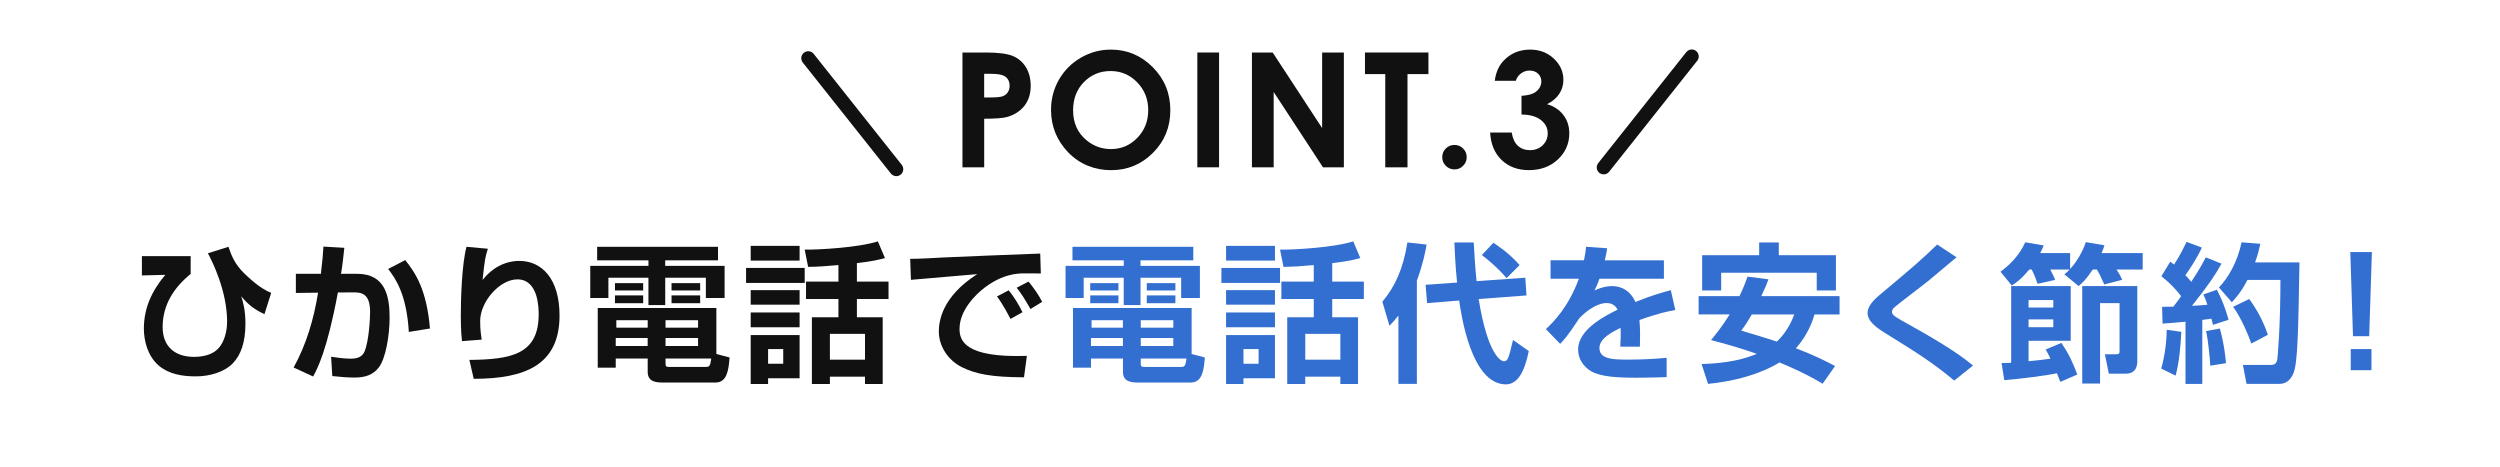
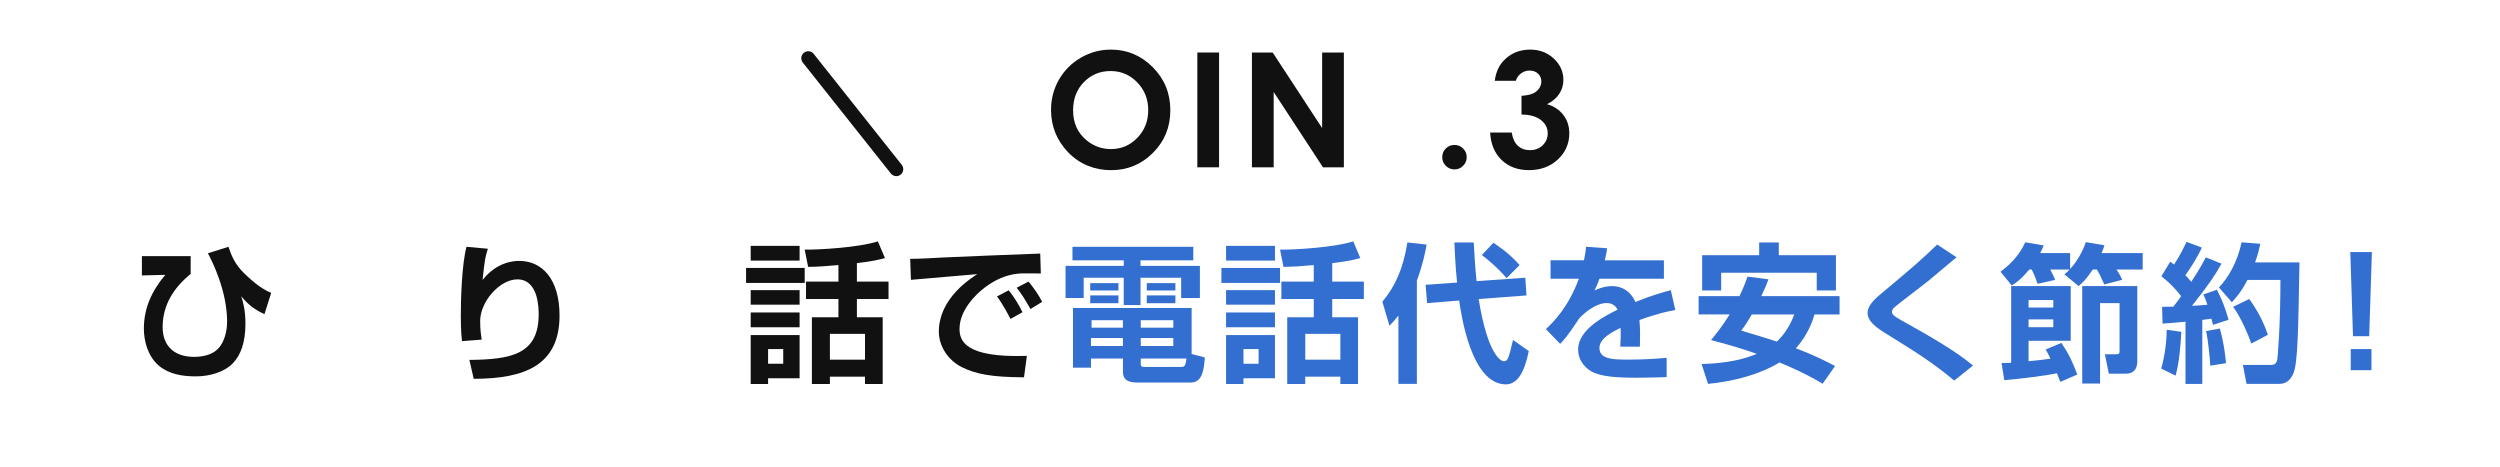
<svg xmlns="http://www.w3.org/2000/svg" id="cnt00" width="750" height="140" viewBox="0 0 750 140">
  <defs>
    <style>
      .cls-1 {
        fill: #336fd1;
      }

      .cls-2 {
        fill: #111;
      }

      .cls-3 {
        fill: none;
        stroke: #111;
        stroke-linecap: round;
        stroke-linejoin: round;
        stroke-width: 4.18px;
      }
    </style>
  </defs>
  <g>
    <path class="cls-2" d="m57.2,76.83v5.35c-5.22,4.23-8.41,9.49-8.41,15.93,0,5.89,3.73,8.95,9.4,8.95,3.65,0,6.03-1.08,7.42-2.65,1.71-1.94,2.52-4.99,2.52-7.96,0-9.13-4.45-18.04-5.76-20.47l6.17-1.94c.86,2.52,1.84,5.17,4.72,7.96,3.2,3.1,5.76,4.95,8.1,5.85l-2.02,6.39c-3.1-1.44-4.81-2.79-6.97-5.35.54,1.75,1.26,4,1.26,8.23,0,5.49-1.35,9.4-3.83,11.92-2.61,2.65-6.97,3.87-11.07,3.87s-8.1-.67-11.11-3.24c-3.38-2.88-4.46-7.6-4.46-11.07,0-6.17,2.38-11.34,6.43-16.15l-7.02.18v-5.8h14.62Z" />
-     <path class="cls-2" d="m103.3,74.35c-.32,2.93-.54,5.17-.99,7.79h4.81c8.73,0,9.76,7.15,9.76,13.23,0,5-1.12,12.28-3.33,14.98-1.67,2.07-3.92,2.92-7.2,2.92-1.84,0-4.41-.18-6.66-.45l-.36-5.8c1.75.27,3.96.58,5.85.58,2.03,0,3.42-.5,4.14-2.07,1.4-3.15,1.71-10.35,1.71-11.88,0-5.58-2.47-5.98-5.26-5.94l-4.41.04c-3.19,17.32-6.21,22.99-7.42,25.2l-5.85-2.7c3.83-6.93,6.08-14.62,7.33-22.45l-6.66.09v-5.76h7.51c.45-3.83.67-6.21.76-8.15l6.25.36Zm19.35,25.24c-.67-11.34-4-16.06-6.21-18.9l5.13-2.66c3.1,3.87,6.43,8.91,7.42,20.52l-6.34,1.03Z" />
    <path class="cls-2" d="m146.36,74.62c-.76,2.39-.95,3.24-1.58,9.36,4.23-5.35,9.22-5.71,10.98-5.71,6.79,0,12.1,5.35,12.1,16.38,0,14.8-10.26,18.99-25.74,18.99l-1.31-5.67c12.33-.13,20.79-1.53,20.79-13.63,0-1.71,0-10.53-6.39-10.53-5.31,0-11.16,6.71-11.16,12.46,0,2.79.27,4.36.45,5.62l-5.9.45c-.36-3.15-.36-6.61-.36-7.74,0-5.4.36-15.57,1.71-20.56l6.39.58Z" />
-     <path class="cls-2" d="m179.13,74.04h36.27v4.05h-15.84v1.67h17.82v9.63h-5.62v-6.07h-12.19v8.19h-5.04v-8.19h-12.01v6.07h-5.44v-9.63h17.46v-1.67h-15.39v-4.05Zm15.17,33.52h-9.58v2.74h-5.4v-17.91h35.59v13.81l3.96,1.04c-.27,3.73-.76,7.51-4.18,7.51h-16.06c-2.16,0-4.32-.41-4.32-3.19v-4Zm-9.81-22.63h8.46v2.21h-8.46v-2.21Zm0,3.69h8.46v2.34h-8.46v-2.34Zm.23,12.78v2.39h9.58v-2.39h-9.58Zm.18-5.35v2.25h9.41v-2.25h-9.41Zm14.76,0v2.25h9.76v-2.25h-9.76Zm0,5.35v2.39h9.76v-2.39h-9.76Zm0,7.6c0,.76.09,1.08.99,1.08h10.93c1.21,0,1.48-.14,1.8-2.52h-13.72v1.44Zm1.8-24.07h8.59v2.21h-8.59v-2.21Zm0,3.69h8.59v2.34h-8.59v-2.34Z" />
    <path class="cls-2" d="m223.82,80.38h17.59v4.5h-17.59v-4.5Zm1.39-6.61h14.67v4.41h-14.67v-4.41Zm0,13.27h14.67v4.36h-14.67v-4.36Zm0,6.7h14.67v4.45h-14.67v-4.45Zm0,6.79h14.67v12.96h-9.45v1.71h-5.22v-14.67Zm5.22,4.19v4.41h4.54v-4.41h-4.54Zm21.1-25.2c-2.97.27-6.3.54-9.09.54l-1.03-5.17c4.09.05,15.97-.58,21.96-2.47l2.11,4.99c-1.62.45-3.33.94-8.41,1.53v5.54h9.49v5.22h-9.49v5.49h7.74v20.02h-5.31v-2.2h-10.53v2.2h-5.4v-20.02h7.96v-5.49h-9.72v-5.22h9.72v-4.95Zm-2.56,20.65v7.74h10.53v-7.74h-10.53Z" />
    <path class="cls-2" d="m312.24,82.05c-1.04,0-3.96-.09-5.62-.04-3.55.14-7.2,1.21-11.29,4.32-2.57,1.98-7.47,6.7-7.47,12.33,0,3.46,1.48,8.73,20.2,8.1l-.86,6.43c-9.85-.04-14.44-.99-18.58-3.01-4.28-2.11-6.97-6.39-6.97-10.71,0-2.92.81-10.39,11.52-17.23-3.15.27-17.05,1.44-19.89,1.71l-.22-6.3c3.01,0,6.61-.23,9.94-.41,3.87-.22,24.48-.99,29.07-1.17l.18,5.98Zm-9.09,13.63c-.45-.81-1.98-3.96-4.05-6.75l3.51-1.84c1.58,1.93,3.01,4.27,4.14,6.57l-3.6,2.02Zm5.99-2.97c-1.85-3.24-2.7-4.59-4.14-6.39l3.55-1.84c1.26,1.44,3.2,4.18,4.1,6.07l-3.51,2.16Z" />
    <path class="cls-1" d="m321.72,74.04h36.27v4.05h-15.84v1.67h17.82v9.63h-5.62v-6.07h-12.19v8.19h-5.04v-8.19h-12.01v6.07h-5.44v-9.63h17.46v-1.67h-15.39v-4.05Zm15.16,33.52h-9.58v2.74h-5.4v-17.91h35.59v13.81l3.96,1.04c-.27,3.73-.76,7.51-4.18,7.51h-16.06c-2.16,0-4.32-.41-4.32-3.19v-4Zm-9.81-22.63h8.46v2.21h-8.46v-2.21Zm0,3.69h8.46v2.34h-8.46v-2.34Zm.22,12.78v2.39h9.58v-2.39h-9.58Zm.18-5.35v2.25h9.4v-2.25h-9.4Zm14.76,0v2.25h9.76v-2.25h-9.76Zm0,5.35v2.39h9.76v-2.39h-9.76Zm0,7.6c0,.76.09,1.08.99,1.08h10.93c1.21,0,1.48-.14,1.8-2.52h-13.72v1.44Zm1.8-24.07h8.59v2.21h-8.59v-2.21Zm0,3.69h8.59v2.34h-8.59v-2.34Z" />
    <path class="cls-1" d="m366.42,80.38h17.59v4.5h-17.59v-4.5Zm1.4-6.61h14.67v4.41h-14.67v-4.41Zm0,13.27h14.67v4.36h-14.67v-4.36Zm0,6.7h14.67v4.45h-14.67v-4.45Zm0,6.79h14.67v12.96h-9.45v1.71h-5.22v-14.67Zm5.22,4.19v4.41h4.54v-4.41h-4.54Zm21.1-25.2c-2.97.27-6.3.54-9.09.54l-1.04-5.17c4.09.05,15.97-.58,21.96-2.47l2.12,4.99c-1.62.45-3.33.94-8.42,1.53v5.54h9.49v5.22h-9.49v5.49h7.74v20.02h-5.31v-2.2h-10.53v2.2h-5.4v-20.02h7.96v-5.49h-9.72v-5.22h9.72v-4.95Zm-2.56,20.65v7.74h10.53v-7.74h-10.53Z" />
    <path class="cls-1" d="m419.53,94.65c-1.26,1.62-1.8,2.16-2.7,3.06l-2.12-7.2c3.78-4.5,6.25-9.85,7.51-17.77l5.76.63c-.36,2.07-.99,5.53-2.92,10.84v30.96h-5.54v-20.52Zm17.59-9.9c-.5-4.9-.67-8.86-.81-12.01h5.81c.18,3.33.4,7.15.85,11.61l14.62-1.03.36,5.31-14.35,1.08c2.79,17.19,6.84,18.67,7.56,18.67,1.21,0,1.44-.95,2.75-6.39l4.72,3.33c-1.3,6.48-3.46,9.99-6.88,9.99-10.39,0-13.41-21.01-13.99-25.15l-9.63.77-.45-5.49,9.45-.67Zm10.89-11.92c1.08.72,4.77,3.1,7.87,6.7l-3.91,3.92c-2.75-3.28-6.03-5.89-7.42-6.93l3.46-3.69Z" />
    <path class="cls-1" d="m482.16,74.49c-.18,1.17-.31,1.89-.72,3.6h17.73v5.54h-19.35c-.54,1.66-1.03,2.61-1.48,3.51,2.61-1.21,4.54-1.31,5.17-1.31,4.95,0,6.66,3.78,7.11,4.77,4.91-2.02,8.5-2.97,10.62-3.55l1.35,5.94c-1.84.36-5.04.94-10.75,3.02.13,1.48.18,3.06.18,4.54,0,1.31,0,2.02-.05,3.46h-5.89c.13-1.8.18-3.82.09-5.67-2.38,1.21-6.34,3.15-6.34,6.03,0,3.51,4.32,3.51,8.82,3.51,3.69,0,7.69-.18,11.34-.54v5.8c-1.57.04-5.67.18-9,.18-6.57,0-9.99-.41-12.6-1.44-2.43-.94-4.95-3.46-4.95-7.02,0-6.16,8.28-10.17,11.83-11.97-.23-.45-1.04-1.98-3.29-1.98-.54,0-3.69,0-8.14,4.5-3.78,5.8-5.04,6.97-5.8,7.74l-4.28-4.41c2.29-2.16,6.75-6.57,9.9-15.12h-8.5v-5.54h10.03c.36-1.66.5-2.79.63-4.05l6.34.45Z" />
    <path class="cls-1" d="m530.54,83.8c-.49,1.35-.9,2.43-2.16,5.04h23.49v5.49h-7.51c-.54,1.8-1.84,5.89-5.58,10.17,6.3,2.38,9.76,4.27,11.74,5.31l-3.73,5.31c-2.03-1.21-5.49-3.28-12.96-6.39-1.53.99-8.59,5.17-21.42,6.43l-1.93-5.94c8.28-.27,12.96-1.58,16.56-3.06-2.43-.85-6.16-2.16-13.72-4.14,1.22-1.49,3.24-3.92,5.58-7.69h-9.31v-5.49h12.24c1.21-2.43,1.84-4.19,2.43-5.85l6.3.81Zm-19.89-7.24h17.1v-3.82h5.89v3.82h17.14v10.57h-5.76v-5.31h-28.66v5.31h-5.71v-10.57Zm14.89,17.77c-1.62,2.79-2.25,3.65-3.15,4.86,3.6,1.08,7.6,2.25,10.67,3.28,3.24-3.01,4.68-6.7,5.22-8.14h-12.73Z" />
    <path class="cls-1" d="m586.28,114.17c-6.71-5.53-10.67-8.01-20.83-14.31-1.98-1.26-5.17-3.24-5.17-5.98,0-1.3.72-2.97,3.51-5.31,10.89-9.13,12.1-10.17,17.37-15.21l5.8,3.82c-.72.63-4.72,3.96-8.28,6.93-1.62,1.35-9.76,7.47-10.53,8.23-.41.45-.54.81-.54,1.21,0,.9.81,1.4,2.7,2.48,7.47,4.18,16.11,9,21.6,13.63l-5.62,4.5Z" />
-     <path class="cls-1" d="m608.75,80.88c-2.38,2.88-3.82,3.87-5.22,4.77l-3.38-4.14c2.43-1.75,5.67-4.81,7.42-8.82l5.54.94c-.32.81-.58,1.4-1.04,2.29h8.96v4.77c.63-.68,3.19-3.51,4.72-8.05l5.58.94c-.27.85-.45,1.4-.86,2.34h12.33v4.95h-7.83c.58.85,1.35,2.25,1.71,3.06l-5.4,1.4c-1.35-3.02-1.53-3.33-2.2-4.46h-1.26c-2.02,3.02-3.01,3.87-4.23,4.95l-4.27-3.51c.76-.63,1.08-.94,1.53-1.44h-5.76c1.08,2.07,1.21,2.48,1.44,3.1l-5.26,1.17c-.32-.9-.68-2.07-1.75-4.27h-.77Zm9.36,33.7c-.54-1.35-.68-1.71-1.04-2.61-3.15.72-11.47,1.75-15.79,2.07l-.81-5.13c1.08,0,1.75,0,2.88-.09v-22.99h17.86v16.42h-12.64v6.12c3.51-.36,4.95-.5,6.57-.77-.58-1.26-.94-1.84-1.44-2.75l4.72-1.98c2.12,3.15,3.33,5.62,4.77,9.49l-5.08,2.2Zm-9.54-24.57v2.25h7.42v-2.25h-7.42Zm0,5.8v2.34h7.42v-2.34h-7.42Zm32.62-9.99v22.41c0,.85,0,3.87-3.42,3.87h-5.13l-1.17-5.81h3.1c1.3,0,1.3-.27,1.3-1.3v-14.04h-5.85v24.12h-5.35v-29.25h16.51Z" />
+     <path class="cls-1" d="m608.75,80.88c-2.38,2.88-3.82,3.87-5.22,4.77l-3.38-4.14c2.43-1.75,5.67-4.81,7.42-8.82l5.54.94c-.32.81-.58,1.4-1.04,2.29h8.96v4.77c.63-.68,3.19-3.51,4.72-8.05l5.58.94c-.27.85-.45,1.4-.86,2.34h12.33v4.95h-7.83c.58.85,1.35,2.25,1.71,3.06l-5.4,1.4c-1.35-3.02-1.53-3.33-2.2-4.46h-1.26c-2.02,3.02-3.01,3.87-4.23,4.95l-4.27-3.51c.76-.63,1.08-.94,1.53-1.44h-5.76c1.08,2.07,1.21,2.48,1.44,3.1l-5.26,1.17c-.32-.9-.68-2.07-1.75-4.27h-.77Zm9.36,33.7c-.54-1.35-.68-1.71-1.04-2.61-3.15.72-11.47,1.75-15.79,2.07l-.81-5.13c1.08,0,1.75,0,2.88-.09v-22.99h17.86v16.42h-12.64v6.12c3.51-.36,4.95-.5,6.57-.77-.58-1.26-.94-1.84-1.44-2.75l4.72-1.98c2.12,3.15,3.33,5.62,4.77,9.49l-5.08,2.2Zm-9.54-24.57v2.25h7.42v-2.25h-7.42Zm0,5.8v2.34h7.42v-2.34h-7.42Zm32.62-9.99v22.41c0,.85,0,3.87-3.42,3.87h-5.13l-1.17-5.81h3.1c1.3,0,1.3-.27,1.3-1.3v-14.04h-5.85v24.12h-5.35v-29.25h16.51" />
    <path class="cls-1" d="m654.39,99.55c-.18,4.09-.63,9.22-1.71,13.14l-4.32-2.12c1.08-3.69,1.62-8.14,1.67-11.65l4.36.63Zm-5.76-7.51c1.71,0,2.52,0,3.38-.04.81-1.04,1.71-2.25,2.34-3.15-1.71-2.21-3.69-4.23-5.94-5.98l2.66-4.36c.63.45.81.63,1.17.85,1.89-2.92,3.01-5.35,3.73-6.79l4.59,1.71c-1.44,3.19-4.05,7.11-4.95,8.28.5.5.95.99,1.76,1.98,2.43-3.6,3.55-5.8,4.36-7.33l4.72,1.89c-1.8,3.24-3.69,6.16-8.86,12.64,1.35-.04,3.38-.18,4.63-.31-.54-1.67-.81-2.25-1.21-3.1l4.05-1.4c.67,1.31,2.07,3.87,3.51,9l-4.68,1.53c-.23-.9-.32-1.31-.45-1.85-.63.09-2.21.31-2.75.36v19.21h-5.04v-18.67c-3.15.31-5.17.45-6.88.58l-.14-5.04Zm17.32,6.52c1.31,4.54,1.76,9.18,1.85,10.39l-4.72.76c-.09-2.11-.63-7.65-1.26-10.39l4.14-.76Zm12.15-25.42c-.32,1.44-.68,3.1-1.58,5.58h13.32c-.36,20.56-.5,29.97-1.8,33.25-.32.72-1.35,3.19-4.18,3.19h-9.9l-1.08-5.67h8.01c1.26,0,1.89-.14,2.25-1.44.18-.63.99-10.4.99-24.07h-9.9c-1.98,3.82-3.6,5.53-4.68,6.7l-3.87-4.45c2.75-2.83,5.54-7.56,6.79-13.54l5.62.45Zm-3.33,16.56c2.07,2.83,4.23,6.57,5.58,10.75l-4.95,2.61c-.99-2.83-3.01-7.56-5.45-11.02l4.82-2.34Z" />
    <path class="cls-1" d="m711.57,75.61l-.81,25.24h-4.86l-.81-25.24h6.48Zm-.13,29.11v6.34h-6.21v-6.34h6.21Z" />
  </g>
  <g>
    <g>
-       <path class="cls-2" d="m288.73,15.75h6.96c3.76,0,6.48.35,8.14,1.04s2.98,1.82,3.94,3.37c.96,1.55,1.44,3.42,1.44,5.59,0,2.4-.63,4.4-1.89,6-1.26,1.59-2.97,2.7-5.13,3.33-1.27.36-3.58.54-6.93.54v14.58h-6.52V15.75Zm6.52,13.48h2.1c1.65,0,2.8-.12,3.45-.35.65-.24,1.15-.62,1.52-1.17.37-.54.56-1.2.56-1.97,0-1.34-.52-2.31-1.56-2.92-.76-.46-2.16-.68-4.2-.68h-1.87v7.1Z" />
      <path class="cls-2" d="m333.27,14.88c4.87,0,9.06,1.76,12.57,5.29s5.26,7.83,5.26,12.9-1.73,9.28-5.19,12.76c-3.46,3.48-7.66,5.22-12.59,5.22s-9.46-1.79-12.88-5.36c-3.42-3.57-5.13-7.82-5.13-12.74,0-3.29.8-6.32,2.39-9.08,1.59-2.76,3.78-4.95,6.57-6.57,2.79-1.62,5.79-2.42,9.01-2.42Zm-.09,6.43c-3.17,0-5.84,1.11-8.01,3.32-2.16,2.22-3.24,5.03-3.24,8.45,0,3.81,1.36,6.82,4.08,9.04,2.12,1.73,4.54,2.6,7.28,2.6,3.1,0,5.73-1.12,7.91-3.37,2.18-2.25,3.27-5.02,3.27-8.31s-1.1-6.05-3.29-8.32c-2.19-2.27-4.86-3.41-8-3.41Z" />
      <path class="cls-2" d="m359.2,15.75h6.52v34.44h-6.52V15.75Z" />
      <path class="cls-2" d="m375.58,15.75h6.22l14.84,22.67V15.75h6.52v34.44h-6.27l-14.79-22.6v22.6h-6.52V15.75Z" />
-       <path class="cls-2" d="m409.49,15.75h19.04v6.48h-6.28v27.97h-6.67v-27.97h-6.09v-6.48Z" />
      <path class="cls-2" d="m436.34,43.48c1.01,0,1.88.36,2.59,1.07.72.71,1.08,1.57,1.08,2.59s-.36,1.88-1.08,2.6-1.58,1.08-2.59,1.08-1.88-.36-2.6-1.08c-.72-.72-1.07-1.59-1.07-2.6s.36-1.88,1.07-2.59c.72-.71,1.58-1.07,2.6-1.07Z" />
      <path class="cls-2" d="m454.71,24.24h-6.28c.33-2.54,1.24-4.58,2.74-6.13,2.09-2.15,4.72-3.23,7.88-3.23,2.82,0,5.19.9,7.1,2.7,1.91,1.8,2.87,3.93,2.87,6.4,0,1.53-.42,2.93-1.26,4.2-.84,1.27-2.06,2.29-3.65,3.07,2.1.62,3.73,1.71,4.91,3.26,1.18,1.55,1.77,3.38,1.77,5.48,0,3.09-1.14,5.7-3.42,7.84-2.28,2.14-5.18,3.21-8.7,3.21-3.34,0-6.06-1.01-8.17-3.03-2.11-2.02-3.26-4.77-3.46-8.24h6.48c.28,1.78.9,3.11,1.86,3.98s2.17,1.3,3.63,1.3,2.79-.49,3.8-1.47c1-.98,1.51-2.18,1.51-3.6,0-1.56-.68-2.88-2.03-3.96-1.35-1.08-3.3-1.63-5.84-1.66v-5.61c1.57-.12,2.74-.37,3.51-.74.77-.37,1.37-.87,1.8-1.52.43-.64.64-1.33.64-2.05,0-.94-.33-1.72-.98-2.34-.66-.62-1.51-.93-2.57-.93-.94,0-1.79.29-2.55.86s-1.29,1.31-1.57,2.21Z" />
    </g>
    <line class="cls-3" x1="268.89" y1="50.75" x2="242.47" y2="17.46" />
-     <line class="cls-3" x1="507.53" y1="16.93" x2="481.11" y2="50.22" />
  </g>
</svg>